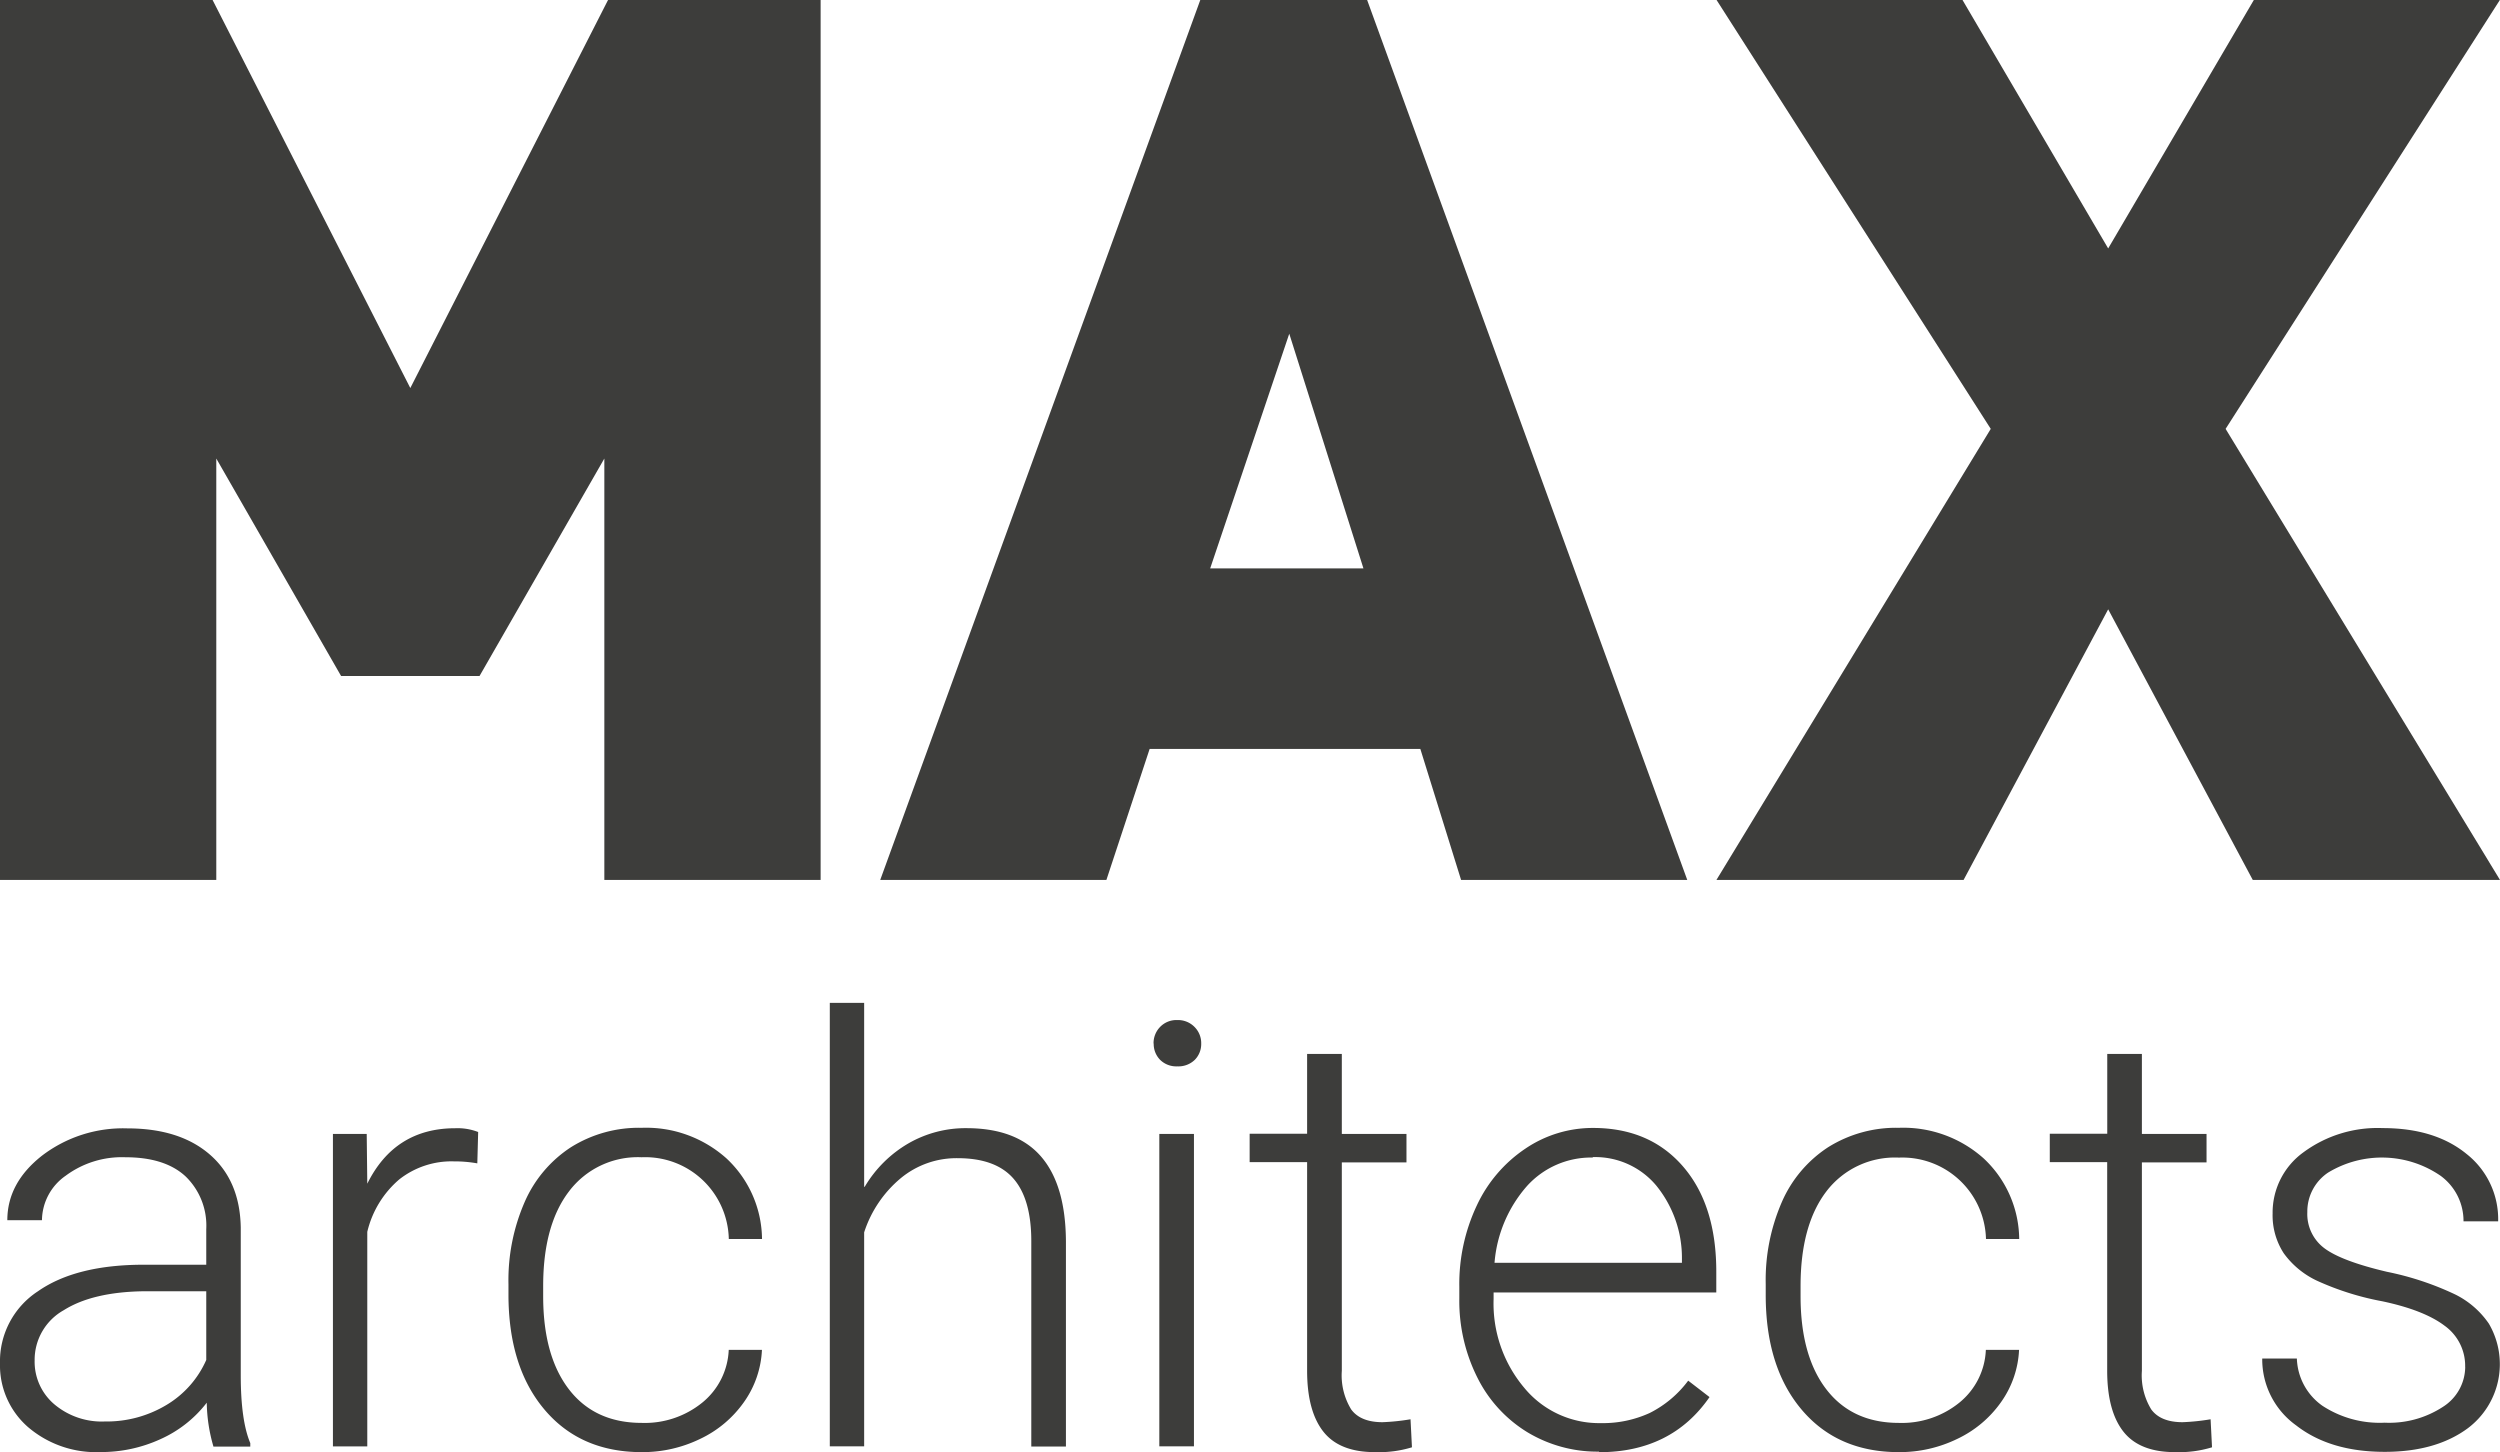
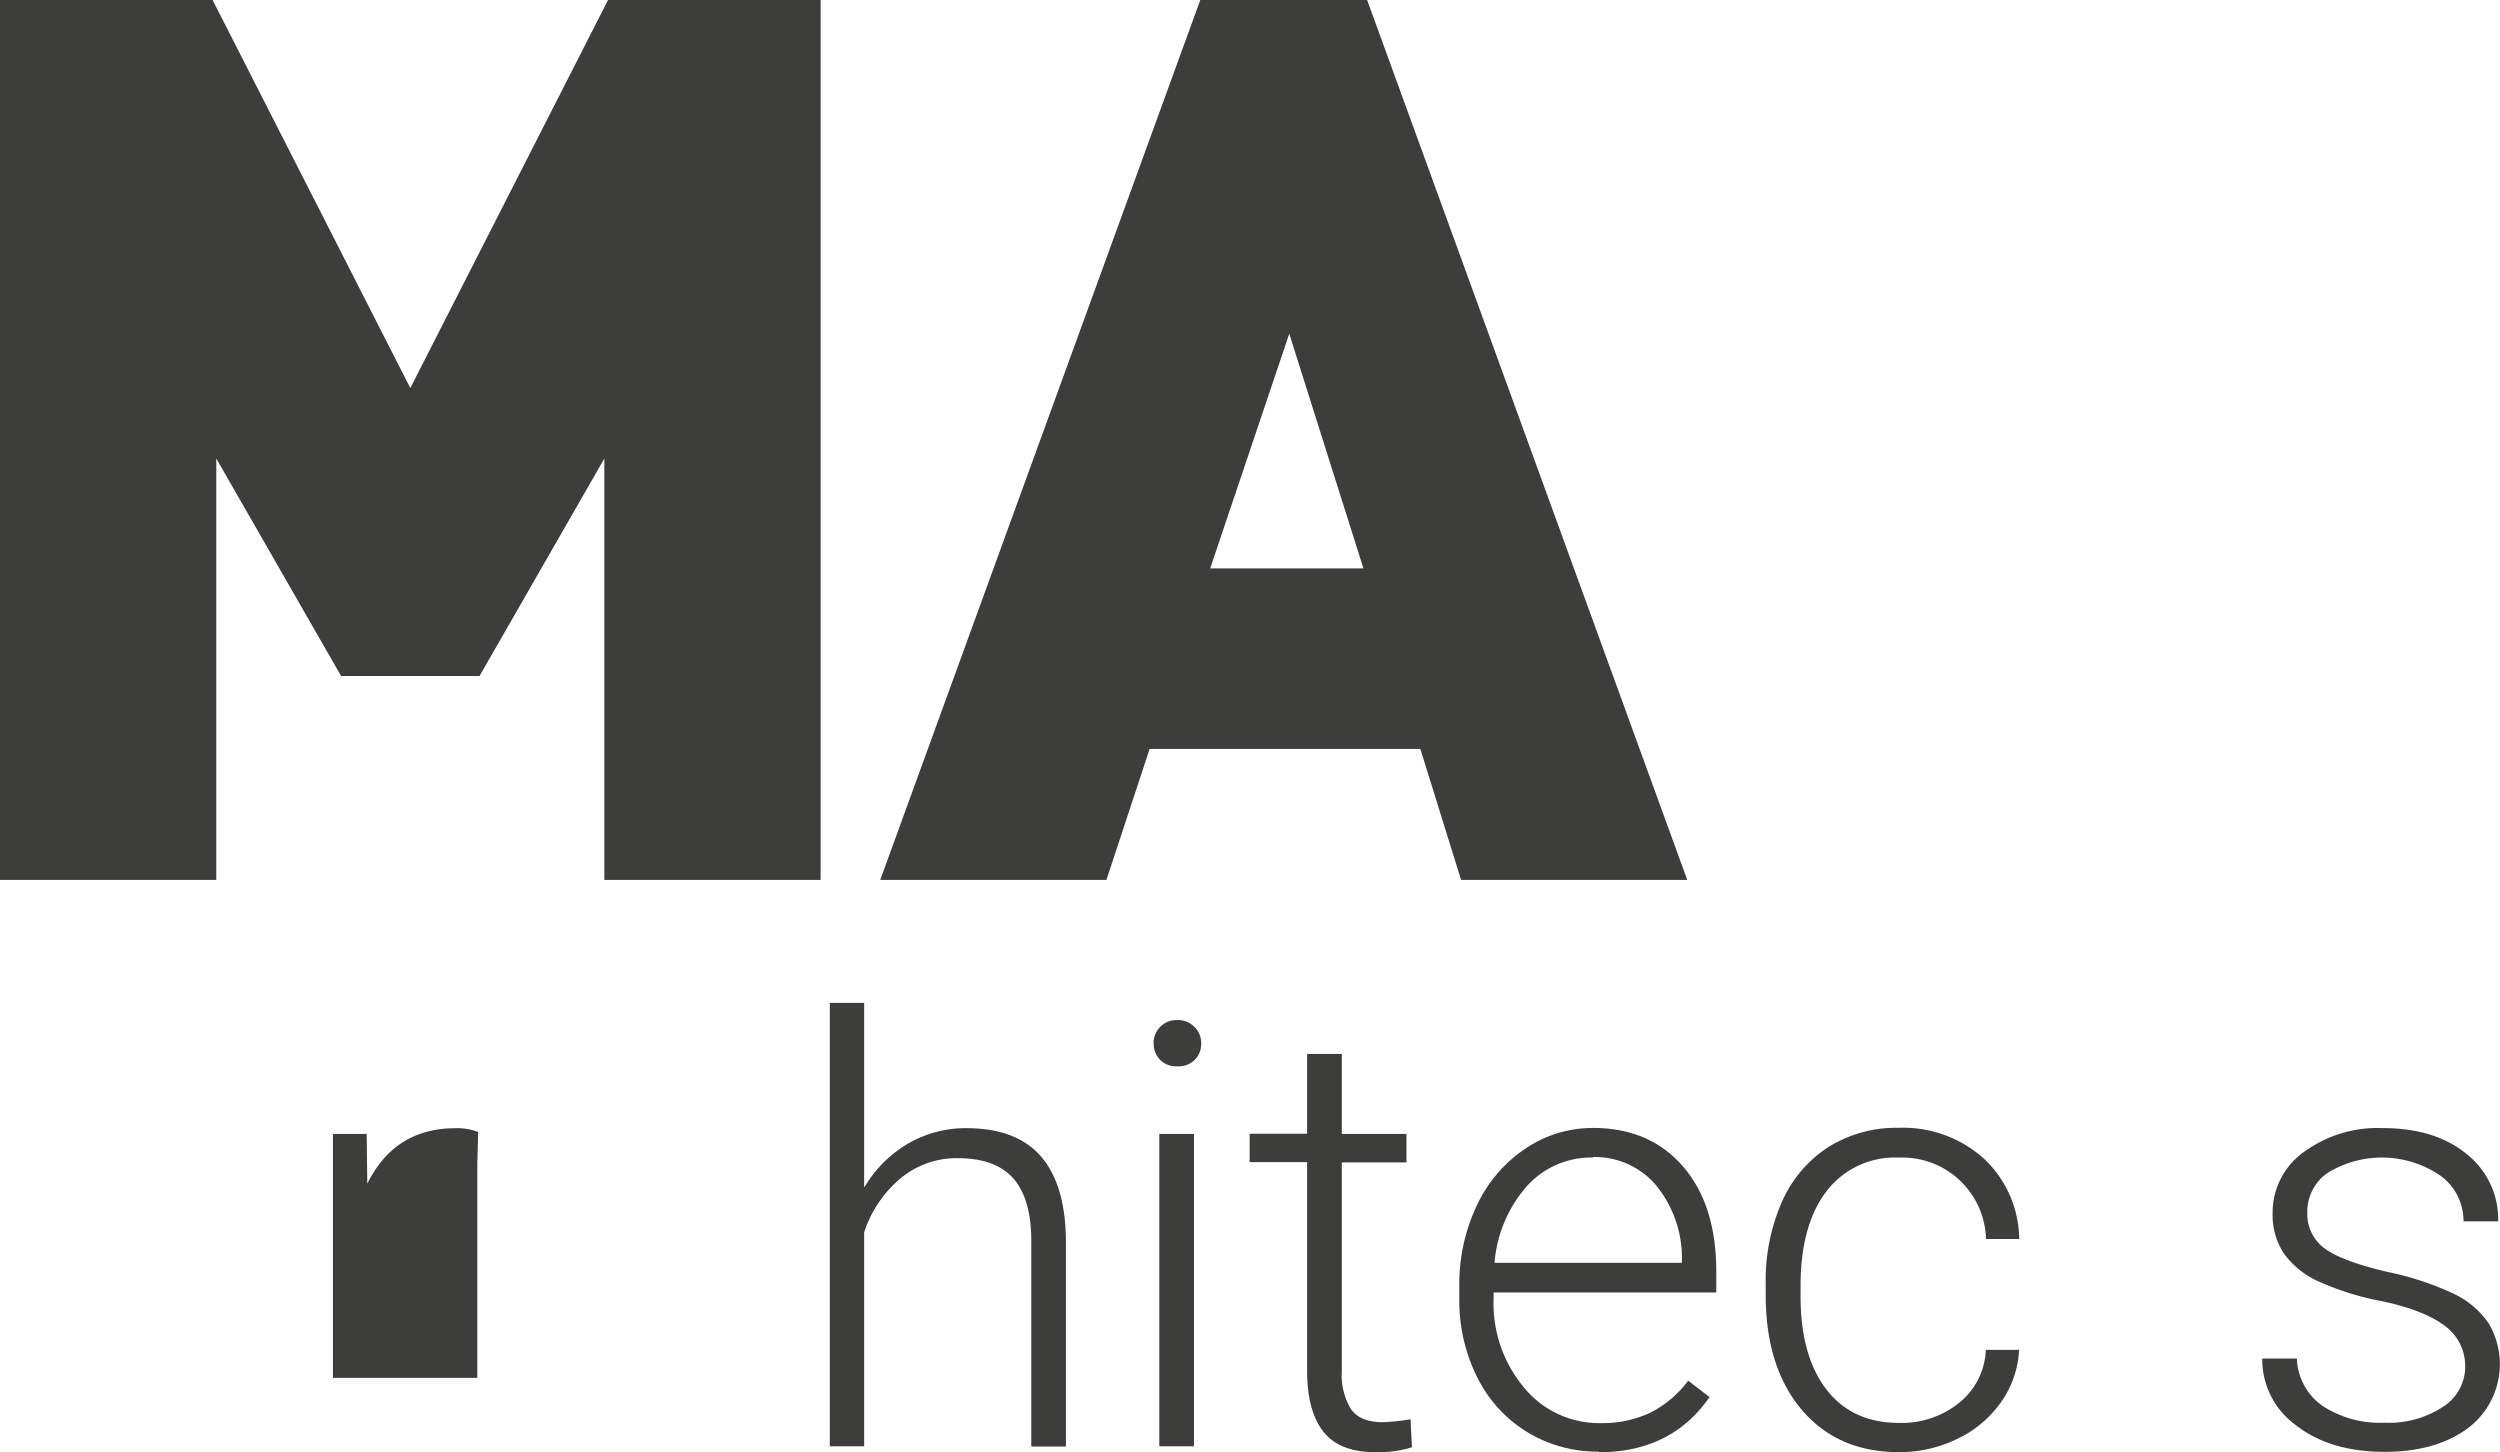
<svg xmlns="http://www.w3.org/2000/svg" id="Layer_1" data-name="Layer 1" viewBox="0 0 351.5 204.17">
  <defs>
    <style>.cls-1{fill:#3d3d3b;}</style>
  </defs>
  <title>Max-Architects-Logo</title>
-   <path class="cls-1" d="M14.74,199.86a16.31,16.31,0,0,0,8.71-2.35A13.86,13.86,0,0,0,29,191.21v-9.66H20.34q-7.27.08-11.37,2.66a8,8,0,0,0-4.1,7.08,7.85,7.85,0,0,0,2.74,6.13,10.33,10.33,0,0,0,7.12,2.44M30,203.35a23,23,0,0,1-.93-6.13,16.94,16.94,0,0,1-6.52,5.13,20,20,0,0,1-8.38,1.81,14.72,14.72,0,0,1-10.25-3.53A11.51,11.51,0,0,1,0,191.7a11.76,11.76,0,0,1,5.34-10.15q5.34-3.73,14.88-3.73H29v-5a9.62,9.62,0,0,0-2.9-7.41q-2.9-2.7-8.47-2.7a13.25,13.25,0,0,0-8.4,2.6,7.72,7.72,0,0,0-3.33,6.25l-4.87,0q0-5.24,4.87-9.07a18.76,18.76,0,0,1,12-3.84q7.35,0,11.59,3.67t4.36,10.25v20.79q0,6.37,1.34,9.54v0.49H30Z" />
-   <path class="cls-1" d="M67.11,163.57a18.19,18.19,0,0,0-3.29-.28,11.87,11.87,0,0,0-7.69,2.54,13.9,13.9,0,0,0-4.49,7.37v30.16H46.81V159.43h4.75l0.08,7q3.86-7.8,12.38-7.8a8,8,0,0,1,3.21.53Z" />
-   <path class="cls-1" d="M90.25,200.06a12.83,12.83,0,0,0,8.5-2.86,10.08,10.08,0,0,0,3.71-7.41h4.67a13.76,13.76,0,0,1-2.52,7.33,15.76,15.76,0,0,1-6.15,5.18,18.54,18.54,0,0,1-8.22,1.87q-8.65,0-13.7-6T71.49,182v-1.46A27.46,27.46,0,0,1,73.77,169a17.52,17.52,0,0,1,6.52-7.71,18,18,0,0,1,9.93-2.72,16.94,16.94,0,0,1,11.92,4.3,15.69,15.69,0,0,1,5,11.33h-4.67a11.76,11.76,0,0,0-12.26-11.49A12.11,12.11,0,0,0,80,167.51q-3.63,4.75-3.63,13.31v1.42q0,8.4,3.63,13.11t10.25,4.71" />
+   <path class="cls-1" d="M67.11,163.57v30.16H46.81V159.43h4.75l0.08,7q3.86-7.8,12.38-7.8a8,8,0,0,1,3.21.53Z" />
  <path class="cls-1" d="M121.58,166.86a17.16,17.16,0,0,1,6.13-6.09,16.07,16.07,0,0,1,8.16-2.15q7.06,0,10.51,4t3.49,11.94v28.82H145V174.49q0-5.89-2.5-8.77t-7.86-2.88a12.29,12.29,0,0,0-8,2.82,16.54,16.54,0,0,0-5.14,7.61v30.08h-4.83V141h4.83v25.86Z" />
  <path class="cls-1" d="M167.91,203.35H163V159.43h4.87v43.93Zm-5.72-56.61a3.26,3.26,0,0,1,.89-2.32,3.19,3.19,0,0,1,2.44-1,3.25,3.25,0,0,1,2.46,1,3.21,3.21,0,0,1,.91,2.32A3.15,3.15,0,0,1,168,149a3.29,3.29,0,0,1-2.46.93,3.23,3.23,0,0,1-2.44-.93,3.19,3.19,0,0,1-.89-2.3" />
  <path class="cls-1" d="M188.66,148.18v11.25h9.09v4h-9.09v29.3a9.16,9.16,0,0,0,1.32,5.44q1.32,1.79,4.4,1.79a30.16,30.16,0,0,0,3.94-.41l0.2,3.94a15.88,15.88,0,0,1-5.2.68q-5,0-7.27-2.9t-2.27-8.55V163.4h-8.08v-4h8.08V148.18h4.87Z" />
  <path class="cls-1" d="M223.94,162.75a12.15,12.15,0,0,0-9.24,4,18.56,18.56,0,0,0-4.57,10.8h26.35V177a16.12,16.12,0,0,0-3.61-10.31,11.2,11.2,0,0,0-8.93-4m0.89,41.41a19.06,19.06,0,0,1-10.13-2.76,18.81,18.81,0,0,1-7-7.69,24,24,0,0,1-2.52-11.06V180.9a25.85,25.85,0,0,1,2.46-11.41,19.54,19.54,0,0,1,6.84-8,16.88,16.88,0,0,1,9.5-2.9q8,0,12.69,5.46T241.31,179v2.72H210v0.93a18.39,18.39,0,0,0,4.28,12.44,13.63,13.63,0,0,0,10.78,5,15.83,15.83,0,0,0,6.88-1.42,15.27,15.27,0,0,0,5.42-4.55l3,2.31q-5.36,7.75-15.55,7.75" />
  <path class="cls-1" d="M267,200.06a12.83,12.83,0,0,0,8.5-2.86,10.07,10.07,0,0,0,3.71-7.41h4.67a13.77,13.77,0,0,1-2.52,7.33,15.77,15.77,0,0,1-6.15,5.18,18.54,18.54,0,0,1-8.22,1.87q-8.65,0-13.7-6T248.26,182v-1.46A27.46,27.46,0,0,1,250.53,169a17.52,17.52,0,0,1,6.52-7.71,18,18,0,0,1,9.93-2.72,16.94,16.94,0,0,1,11.92,4.3,15.69,15.69,0,0,1,5,11.33h-4.67A11.76,11.76,0,0,0,267,162.76a12.11,12.11,0,0,0-10.21,4.75q-3.63,4.75-3.63,13.31v1.42q0,8.4,3.63,13.11T267,200.06" />
-   <path class="cls-1" d="M301.15,148.18v11.25h9.09v4h-9.09v29.3a9.16,9.16,0,0,0,1.32,5.44q1.32,1.79,4.4,1.79a30.16,30.16,0,0,0,3.94-.41l0.2,3.94a15.88,15.88,0,0,1-5.2.68q-5,0-7.27-2.9t-2.27-8.55V163.4H288.2v-4h8.08V148.18h4.87Z" />
  <path class="cls-1" d="M346.6,192.19a6.92,6.92,0,0,0-2.9-5.8q-2.9-2.19-8.75-3.43a39.45,39.45,0,0,1-9.07-2.84,12.09,12.09,0,0,1-4.79-3.92,9.78,9.78,0,0,1-1.56-5.6,10.45,10.45,0,0,1,4.34-8.59A17.55,17.55,0,0,1,335,158.61q7.35,0,11.79,3.63a11.66,11.66,0,0,1,4.45,9.48h-4.87a7.86,7.86,0,0,0-3.23-6.41,14.57,14.57,0,0,0-15.83-.43,6.58,6.58,0,0,0-2.9,5.54,6,6,0,0,0,2.41,5.09q2.42,1.81,8.81,3.31A41.36,41.36,0,0,1,345.2,182a12.4,12.4,0,0,1,4.73,4.1,11.27,11.27,0,0,1-2.94,14.7q-4.49,3.33-11.71,3.33-7.67,0-12.44-3.72a11.43,11.43,0,0,1-4.77-9.4h4.87a8.45,8.45,0,0,0,3.59,6.64,14.68,14.68,0,0,0,8.75,2.38,13.8,13.8,0,0,0,8.2-2.23,6.7,6.7,0,0,0,3.13-5.64" />
  <polygon class="cls-1" points="85.49 0 57.69 54.56 29.89 0 0 0 0 123.72 30.41 123.72 30.41 64.47 47.96 95.05 67.42 95.05 84.97 64.47 84.97 123.72 115.38 123.72 115.38 0 85.49 0" />
  <path class="cls-1" d="M181.27,46.92l10.43,33H170.15ZM168.76,0l-45,123.72h31.8l6.08-18.42h38.06l5.73,18.42h31.8L192.22,0H168.76Z" />
-   <polygon class="cls-1" points="316.89 0 296.41 34.93 275.93 0 241.35 0 279.9 60.3 241.33 123.72 276.08 123.72 296.41 85.67 316.74 123.72 351.5 123.72 312.92 60.3 351.48 0 316.89 0" />
</svg>